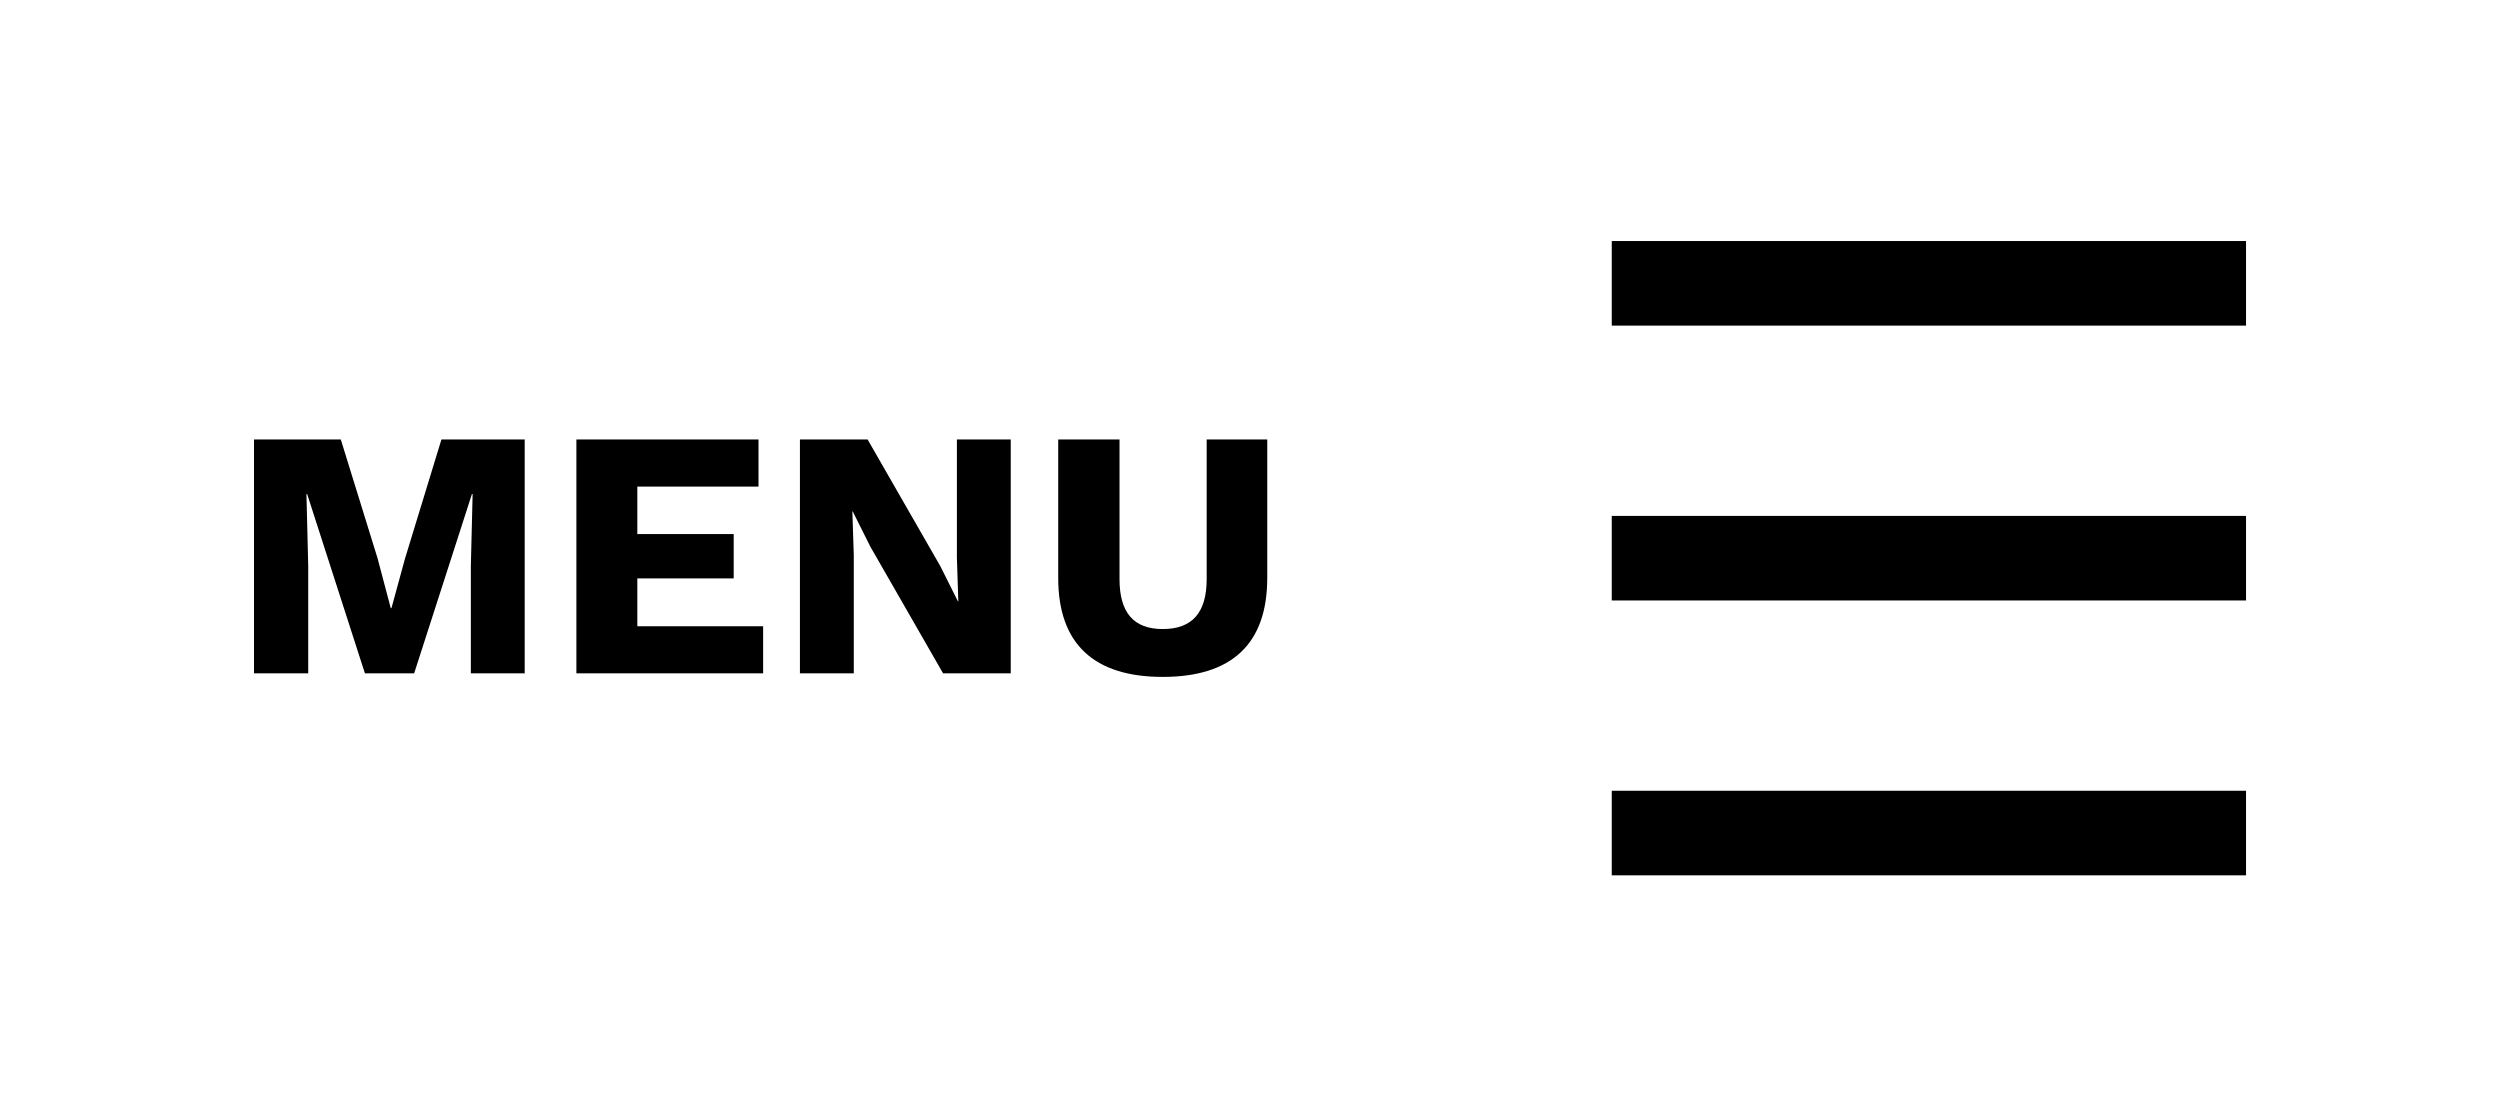
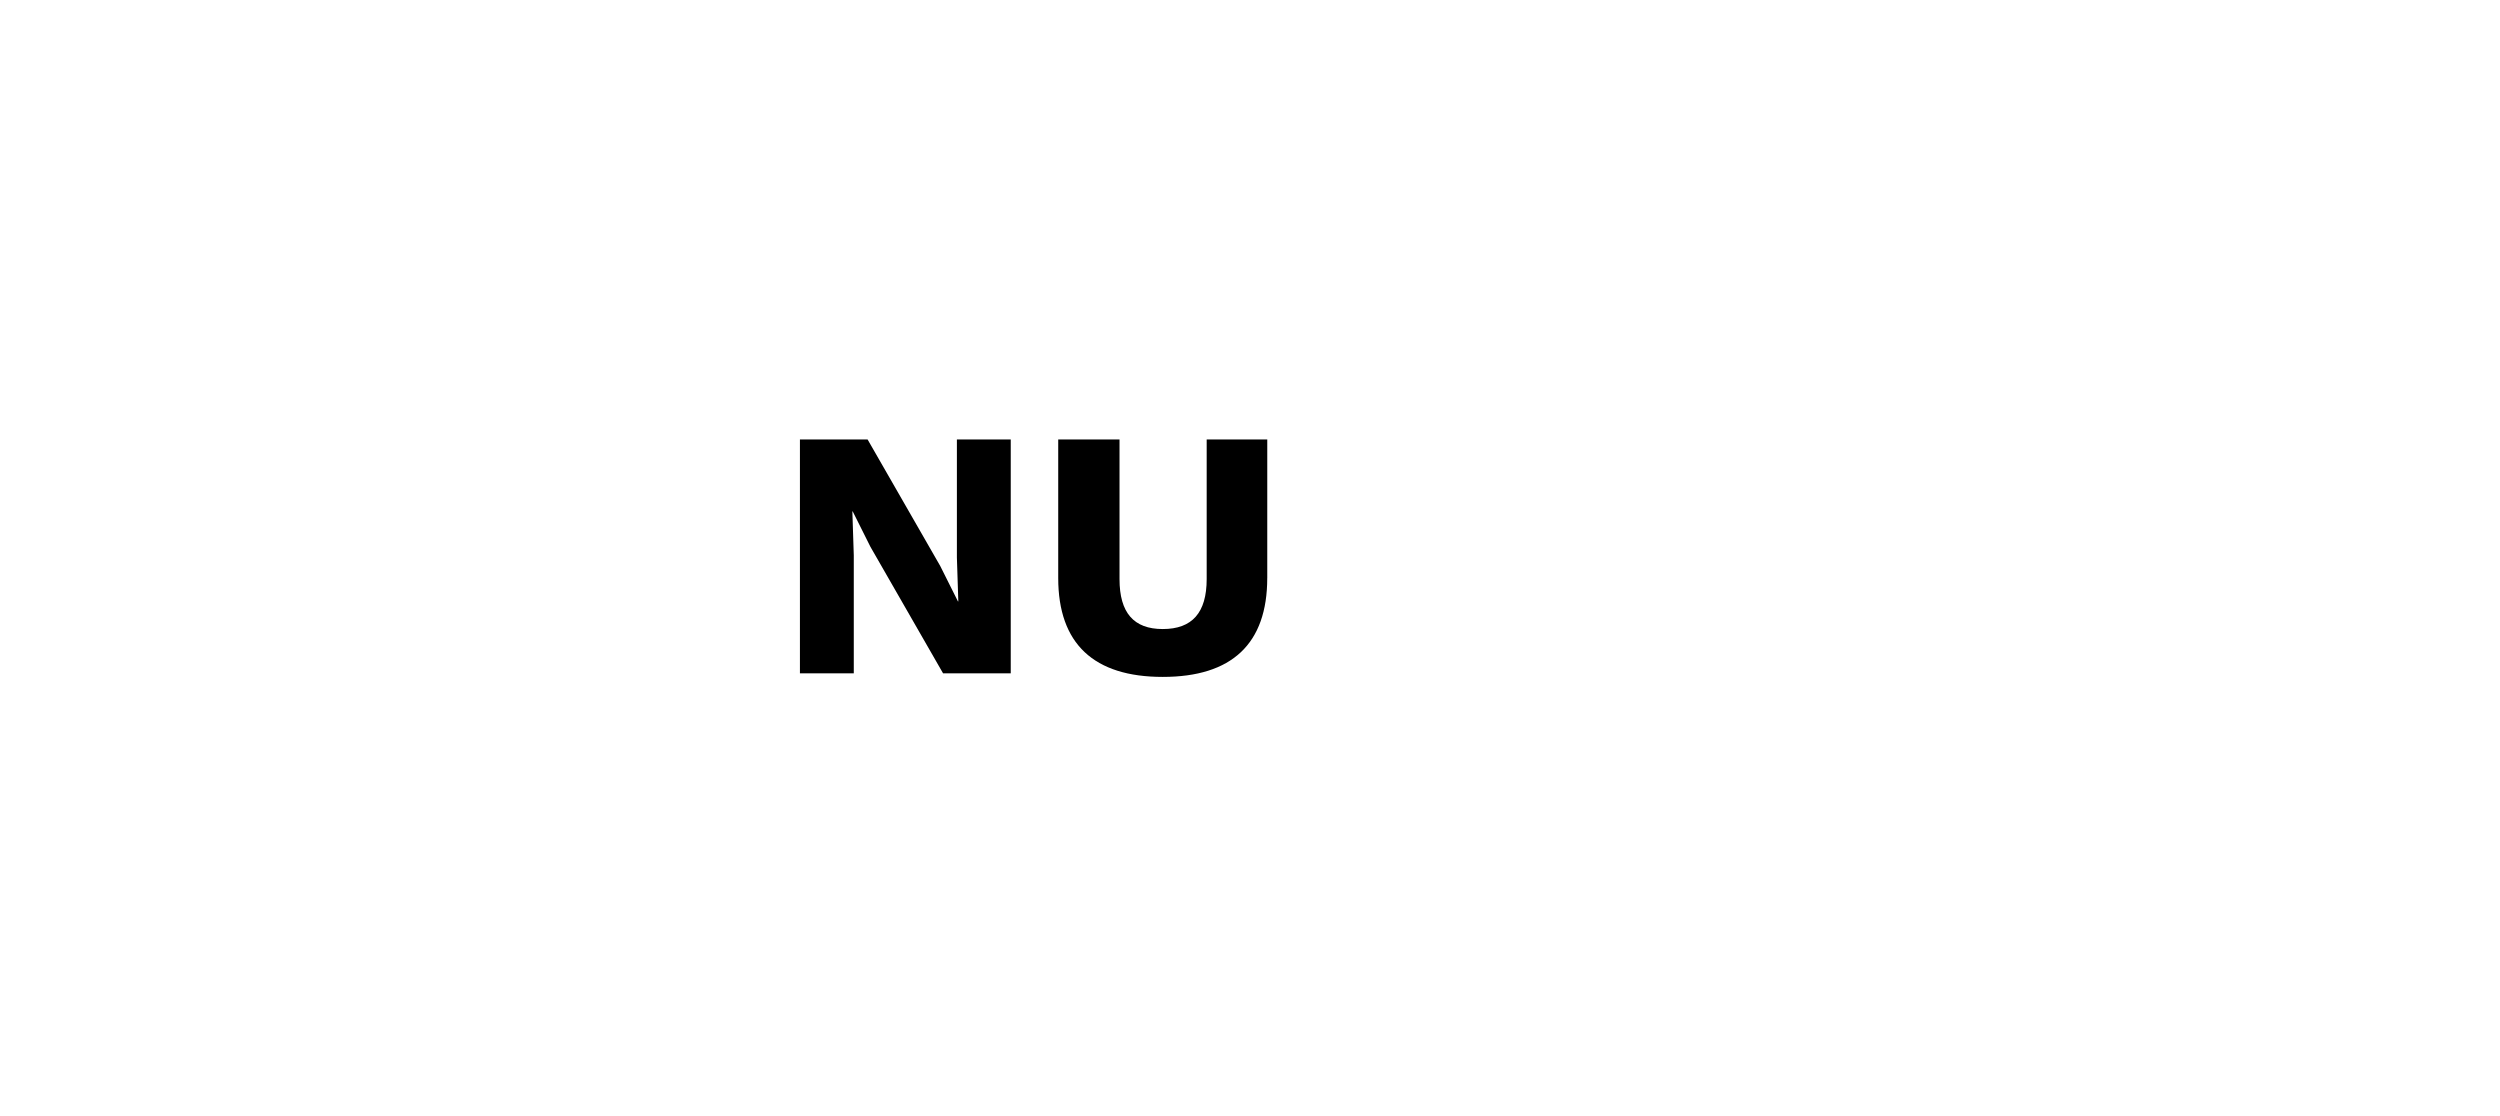
<svg xmlns="http://www.w3.org/2000/svg" version="1.1" id="Capa_1" x="0px" y="0px" width="123.167px" height="55px" viewBox="-23.167 0 123.167 55" enable-background="new -23.167 0 123.167 55" xml:space="preserve">
  <g>
    <g>
-       <path d="M2.684,33.173H0.03v-5.289l0.088-3.544H0.083l-2.846,8.833h-2.426l-2.846-8.833h-0.035l0.088,3.544v5.289h-2.671V21.652    h4.276l1.815,5.865l0.646,2.444h0.035l0.663-2.427l1.799-5.883h4.102V33.173z" />
-       <path d="M14.43,30.853v2.32H5.23V21.652h8.972v2.322h-5.97v2.339h4.748v2.182H8.232v2.358H14.43z" />
      <path d="M26.629,33.173h-3.334l-3.578-6.232l-0.873-1.745h-0.018l0.07,2.164v5.813h-2.653V21.652h3.334l3.578,6.232l0.873,1.745    h0.018l-0.07-2.164v-5.813h2.653V33.173z" />
      <path d="M39.266,28.477c0,3.247-1.746,4.872-5.149,4.872c-3.387,0-5.149-1.625-5.149-4.872v-6.825h3.02v6.878    c0,1.658,0.698,2.461,2.13,2.461c1.448,0,2.164-0.803,2.164-2.461v-6.878h2.985V28.477z" />
    </g>
    <g>
-       <rect x="56.239" y="11.875" width="31.249" height="4.167" />
-       <rect x="56.239" y="38.958" width="31.249" height="4.167" />
-       <rect x="56.239" y="25.417" width="31.249" height="4.166" />
-     </g>
+       </g>
  </g>
</svg>